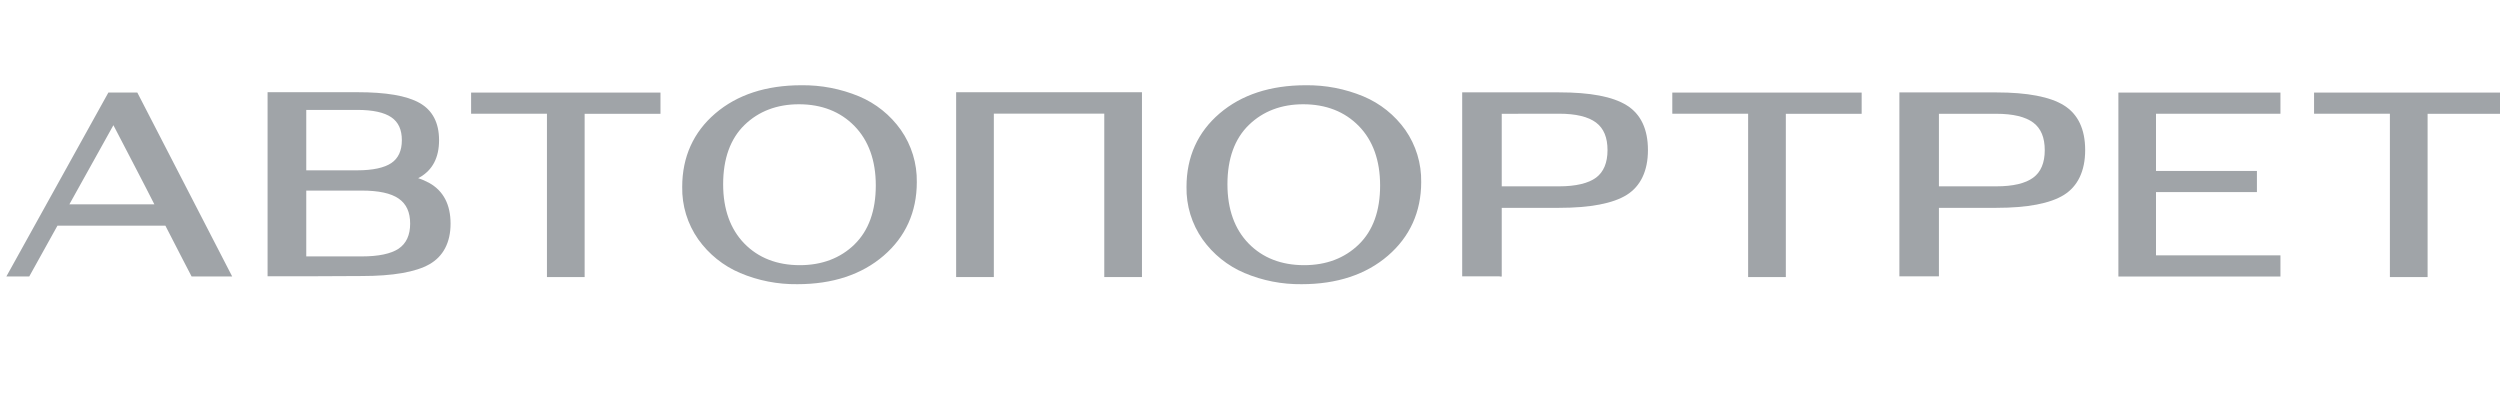
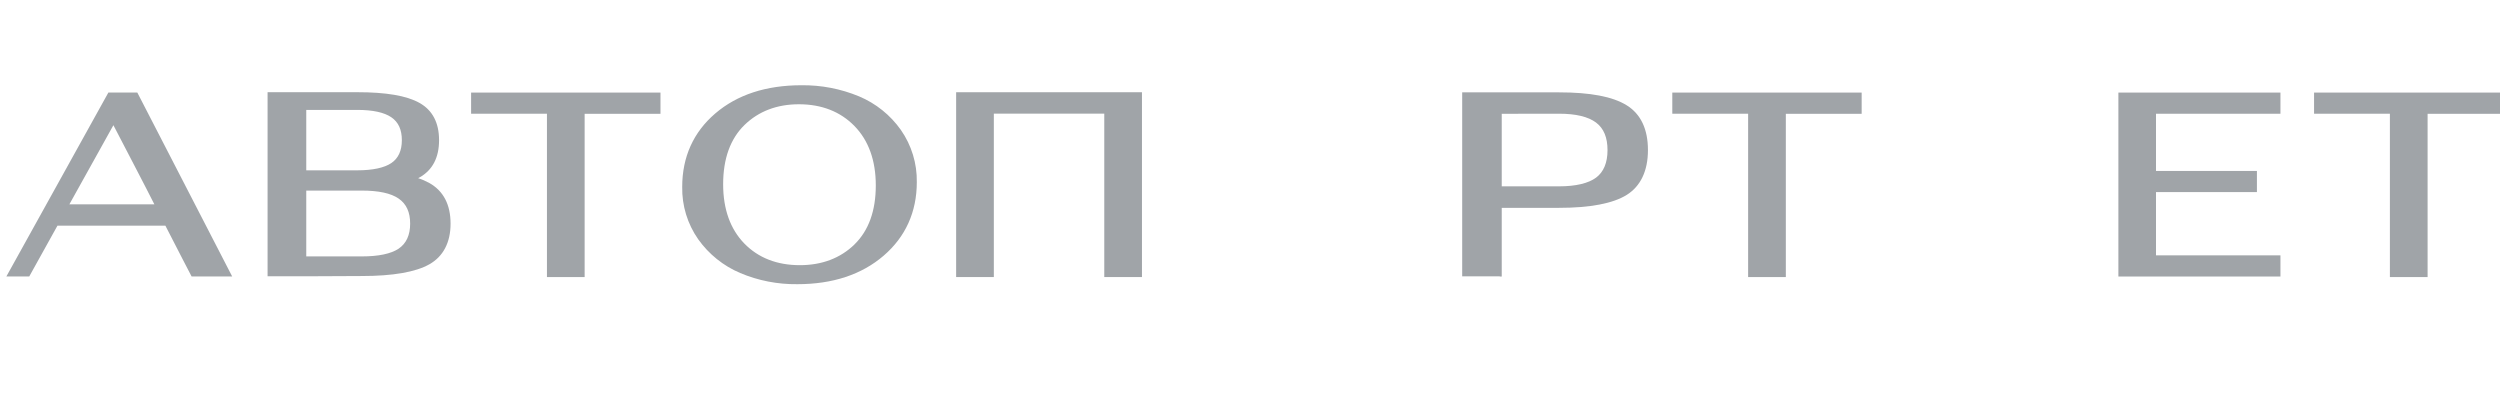
<svg xmlns="http://www.w3.org/2000/svg" width="163" height="26" viewBox="0 0 163 26" fill="none">
  <g clip-path="url(#clip0_3005_15411)">
    <path d="M56.007 6.281C54.817 5.788 53.54 5.542 52.252 5.558C49.951 5.558 48.061 6.176 46.637 7.396C45.213 8.615 44.48 10.232 44.48 12.186C44.458 13.406 44.823 14.602 45.524 15.602C46.214 16.572 47.158 17.332 48.254 17.798C49.435 18.297 50.708 18.546 51.99 18.529C54.291 18.529 56.183 17.902 57.613 16.671C59.044 15.44 59.776 13.816 59.776 11.874C59.796 10.659 59.433 9.47 58.738 8.473C58.052 7.501 57.105 6.741 56.007 6.281ZM55.713 15.938C54.787 16.837 53.586 17.289 52.147 17.289C50.666 17.289 49.444 16.815 48.532 15.879C47.62 14.943 47.149 13.642 47.149 12.017C47.149 10.348 47.618 9.048 48.542 8.149C49.467 7.25 50.664 6.798 52.09 6.798C53.571 6.798 54.792 7.276 55.711 8.217C56.63 9.158 57.102 10.462 57.102 12.087C57.103 13.744 56.634 15.039 55.71 15.938H55.713Z" fill="#A0A4A8" />
-     <path d="M88.887 6.281C87.698 5.788 86.421 5.542 85.133 5.558C82.831 5.558 80.943 6.176 79.517 7.396C78.091 8.615 77.36 10.232 77.36 12.186C77.338 13.407 77.703 14.602 78.404 15.602C79.094 16.572 80.039 17.332 81.135 17.798C82.316 18.297 83.588 18.546 84.87 18.529C87.172 18.529 89.064 17.902 90.493 16.671C91.922 15.44 92.662 13.815 92.662 11.872C92.683 10.658 92.321 9.468 91.627 8.472C90.937 7.499 89.987 6.74 88.887 6.281ZM88.593 15.938C87.667 16.837 86.468 17.289 85.029 17.289C83.546 17.289 82.326 16.815 81.412 15.879C80.498 14.943 80.029 13.642 80.029 12.017C80.029 10.348 80.498 9.048 81.424 8.149C82.35 7.25 83.544 6.798 84.971 6.798C86.454 6.798 87.674 7.276 88.595 8.217C89.515 9.158 89.983 10.462 89.983 12.087C89.987 13.744 89.519 15.039 88.593 15.938Z" fill="#A0A4A8" />
    <path d="M97.783 18.029H97.913V13.551H101.654C103.681 13.551 105.166 13.267 106.063 12.707C106.96 12.146 107.446 11.152 107.446 9.786C107.446 8.419 106.98 7.438 106.063 6.867C105.146 6.296 103.683 6.022 101.654 6.022C101.18 6.022 96.962 6.022 95.467 6.022H95.335V18.016H97.783V18.029ZM101.654 7.414C102.744 7.414 103.553 7.609 104.061 7.99C104.57 8.372 104.81 8.97 104.81 9.789C104.81 10.609 104.558 11.213 104.063 11.582C103.568 11.95 102.744 12.149 101.654 12.149H97.913C97.913 10.112 97.913 8.602 97.913 7.419L101.654 7.414Z" fill="#A0A4A8" />
-     <path d="M134.568 6.87C133.671 6.311 132.188 6.026 130.159 6.026C129.683 6.026 125.467 6.026 123.97 6.026H123.84V18.019H126.418V13.551H130.162C132.19 13.551 133.674 13.267 134.571 12.707C135.468 12.146 135.953 11.153 135.953 9.786C135.953 8.419 135.485 7.441 134.568 6.87ZM132.566 11.582C132.059 11.958 131.249 12.149 130.159 12.149H126.418C126.418 10.112 126.418 8.602 126.418 7.419H130.162C131.252 7.419 132.061 7.614 132.57 7.995C133.078 8.377 133.318 8.975 133.318 9.794C133.318 10.614 133.063 11.22 132.566 11.582Z" fill="#A0A4A8" />
    <path d="M3.745 14.715H10.784C11.412 15.95 12.493 18.027 12.493 18.027H15.139L8.953 6.034H7.066L0.414 18.027H1.906L3.745 14.715ZM7.394 8.163C7.831 9.007 9.59 12.37 10.064 13.321H4.524C4.993 12.483 6.818 9.193 7.394 8.163Z" fill="#A0A4A8" />
    <path d="M109.034 7.415H113.978V18.065H116.436V7.42H121.38V6.036H109.034V7.415Z" fill="#A0A4A8" />
    <path d="M150.877 6.036V7.415H155.821V18.065H158.279V7.42H163.223V6.036H150.877Z" fill="#A0A4A8" />
    <path d="M35.661 18.065H38.118V7.42H43.063V6.036H30.716V7.415H35.661V18.065Z" fill="#A0A4A8" />
    <path d="M138.119 18.029H148.685V16.649H140.571V12.524H147.151V11.146H140.571V7.416H148.685V6.036H138.119V18.029Z" fill="#A0A4A8" />
    <path d="M62.34 18.064H64.798V7.409H71.999V18.064H74.456V6.014H62.34V18.064Z" fill="#A0A4A8" />
    <path d="M27.995 11.933C27.762 11.804 27.517 11.698 27.264 11.617L27.355 11.568C28.2 11.093 28.627 10.277 28.627 9.141C28.627 8.004 28.2 7.188 27.355 6.712C26.511 6.235 25.159 6.012 23.301 6.012H17.446V18.014H19.968L23.587 17.997C25.613 17.997 27.098 17.74 27.995 17.232C28.892 16.723 29.377 15.821 29.377 14.582C29.377 13.342 28.913 12.451 27.995 11.933ZM19.968 7.166H23.298C24.301 7.166 25.046 7.326 25.514 7.646C25.982 7.965 26.201 8.46 26.201 9.142C26.201 9.825 25.97 10.325 25.514 10.632C25.058 10.94 24.301 11.105 23.298 11.105H19.968V7.166ZM25.994 16.212C25.487 16.549 24.676 16.718 23.587 16.718H19.968V12.426H23.587C24.676 12.426 25.485 12.595 25.994 12.948C26.502 13.301 26.742 13.838 26.742 14.583C26.742 15.328 26.49 15.875 25.994 16.21V16.212Z" fill="#A0A4A8" />
  </g>
  <defs>
    <clipPath id="clip0_3005_15411">
      <rect width="163" height="25" fill="white" transform="translate(0 0.5)" />
    </clipPath>
  </defs>
</svg>